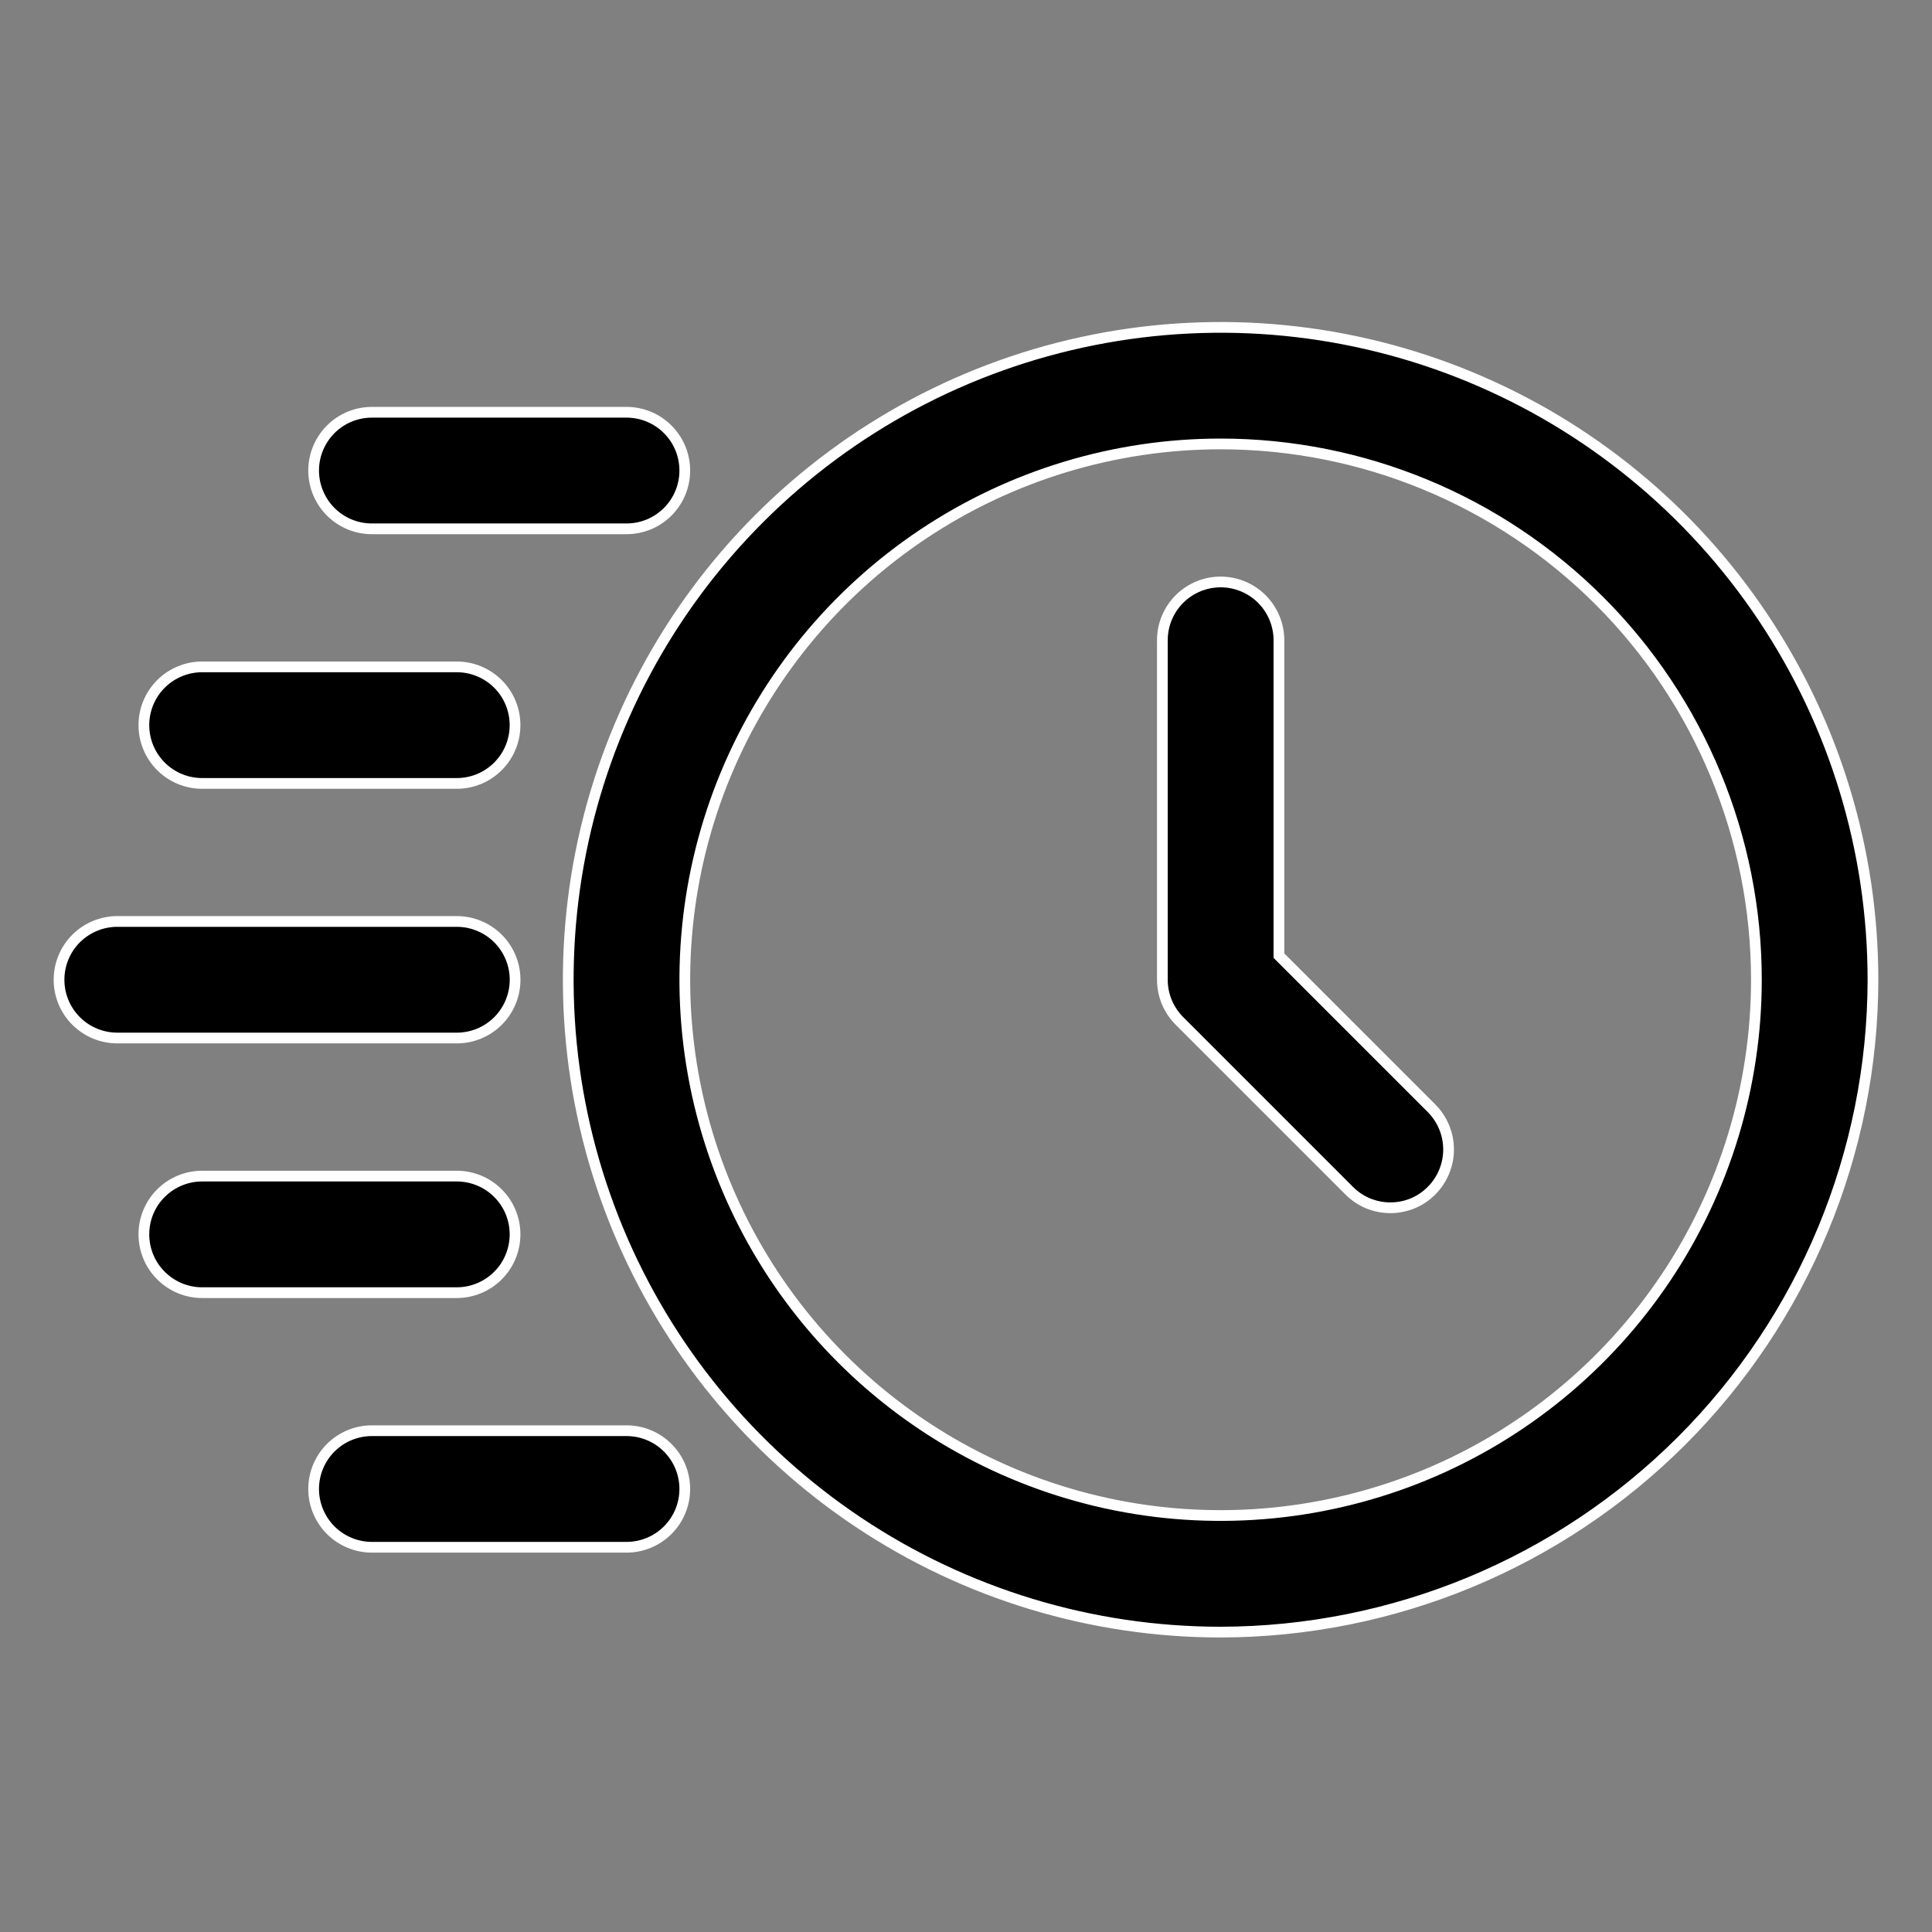
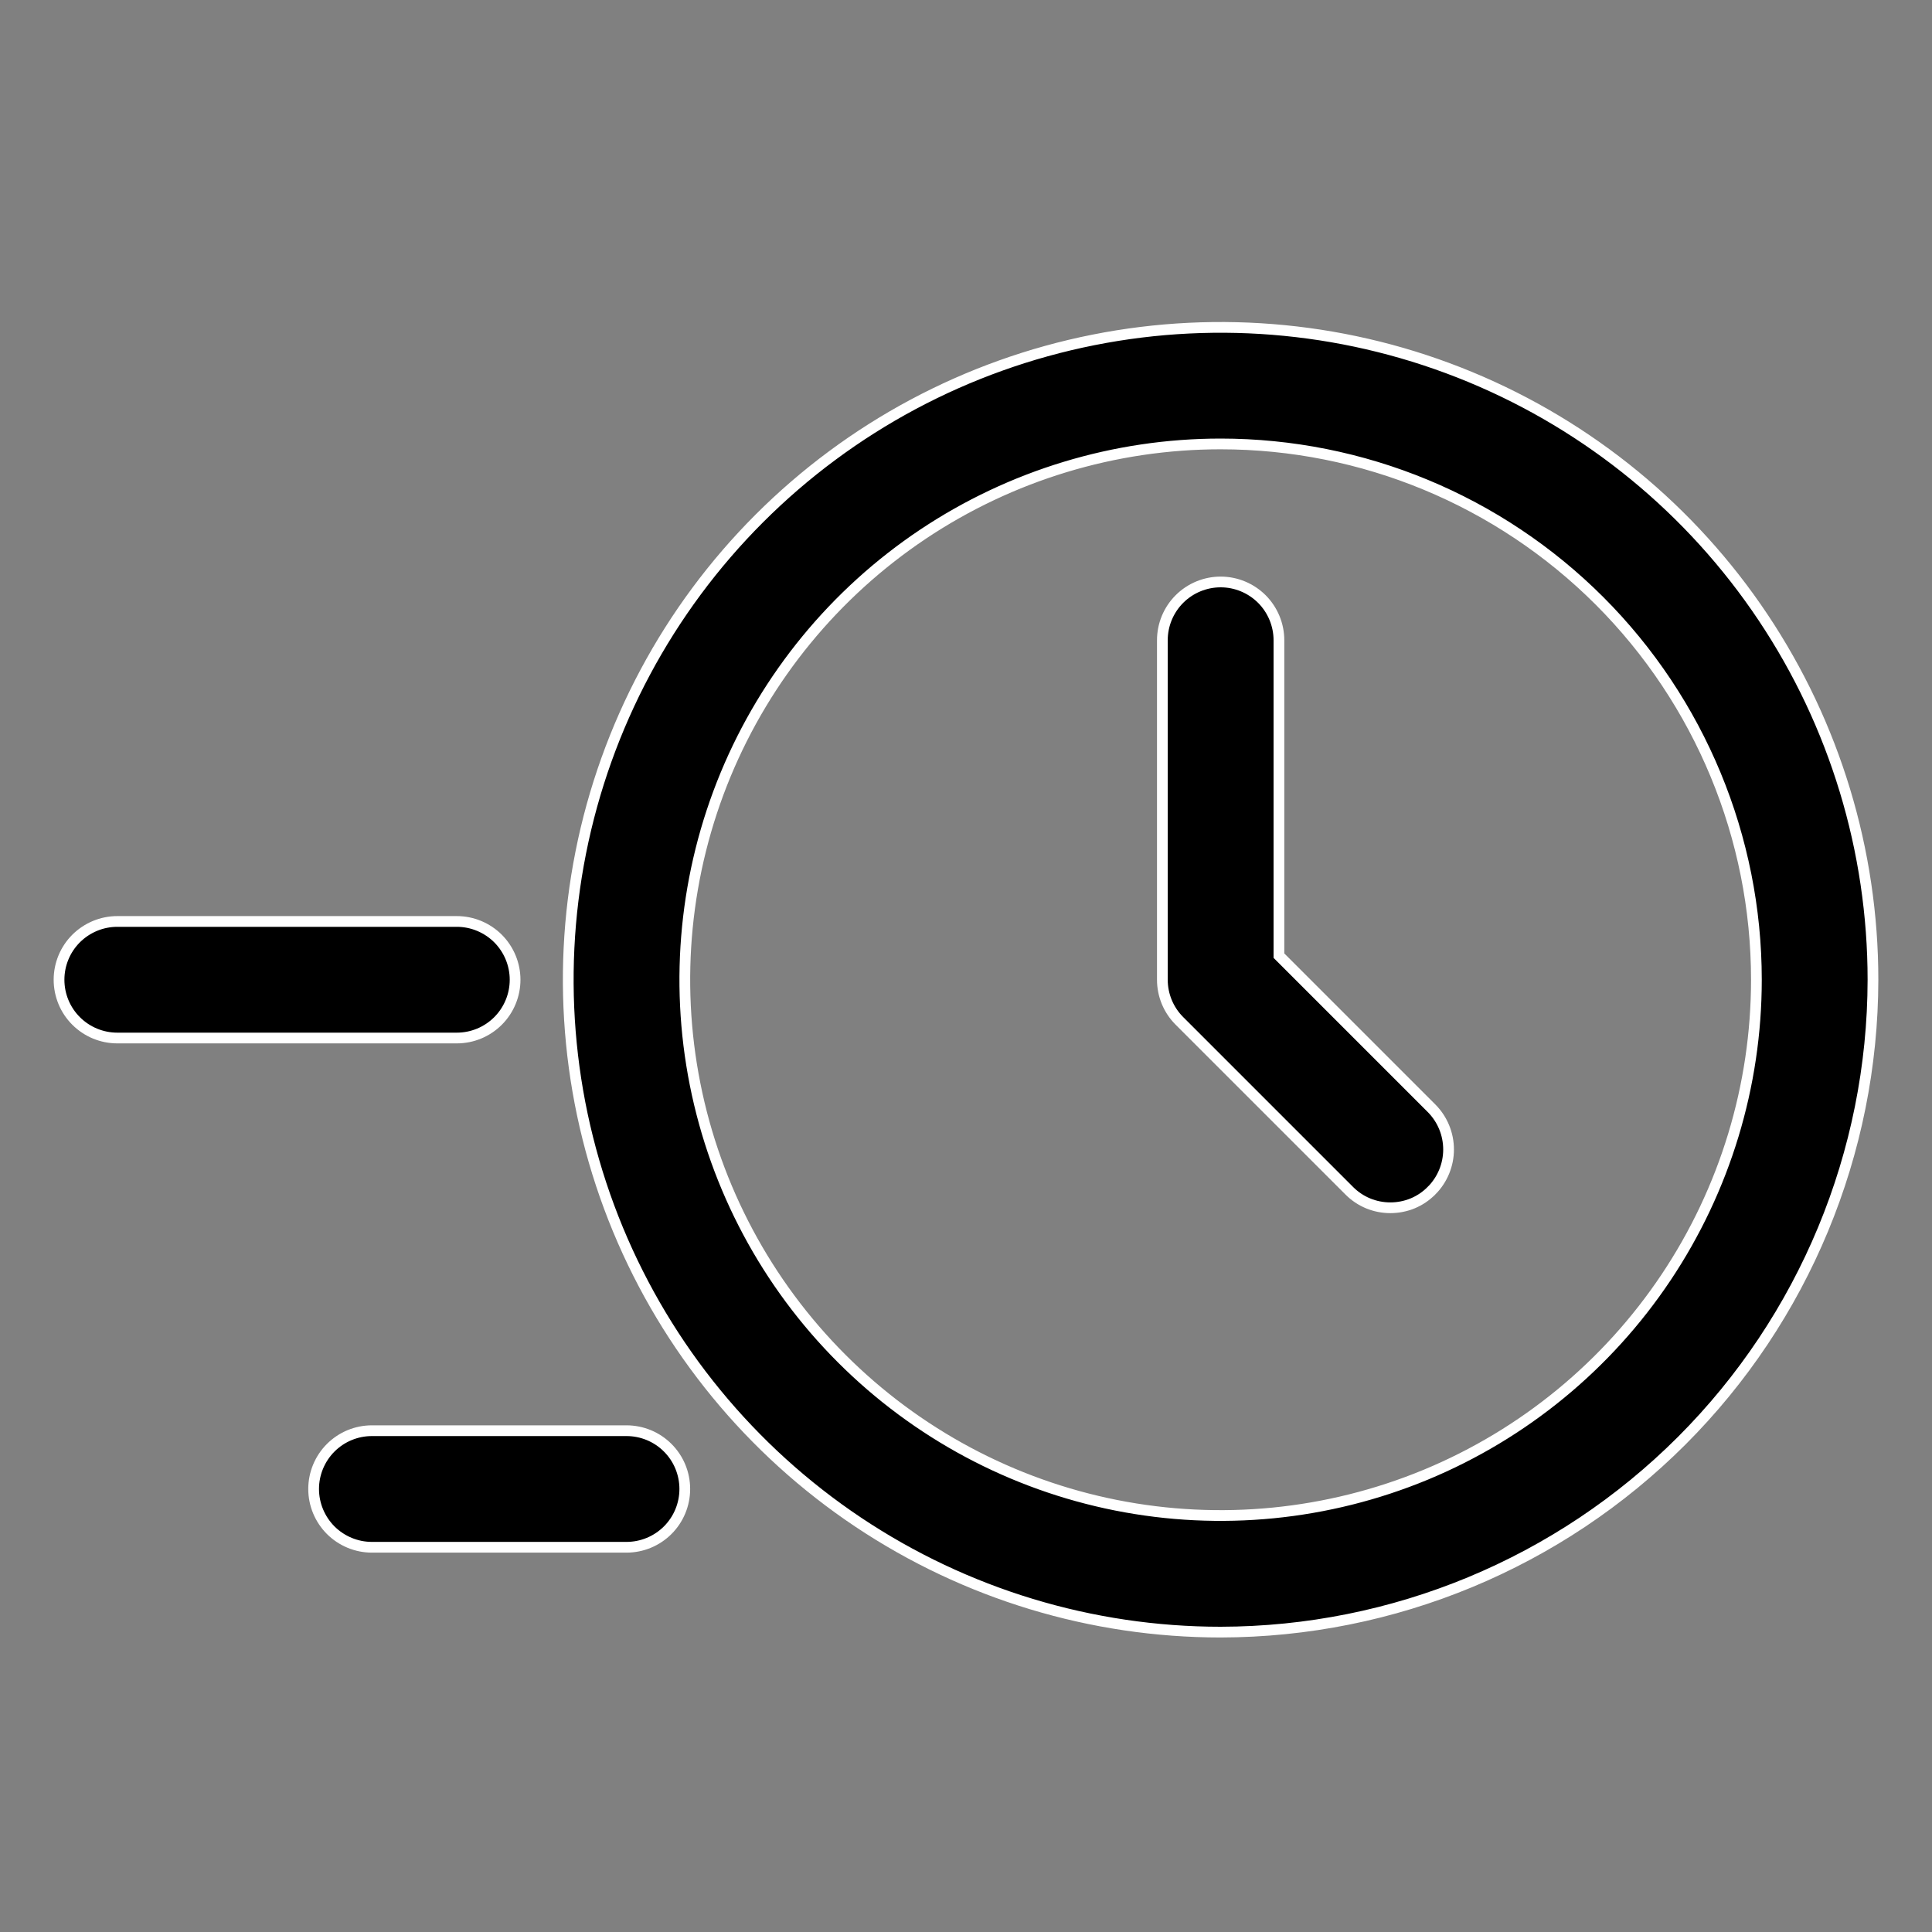
<svg xmlns="http://www.w3.org/2000/svg" width="36" height="36" viewBox="0 0 36 36" fill="none">
  <rect x="0" y="0" width="36" height="36" fill="#808080" stroke="none" />
  <path d="M22.744 30.412C20.34 30.412 17.99 29.699 15.991 28.363C13.992 27.027 12.434 25.129 11.514 22.908C10.594 20.686 10.353 18.242 10.822 15.884C11.291 13.526 12.449 11.36 14.149 9.66C15.849 7.96 18.015 6.803 20.373 6.334C22.731 5.865 25.175 6.105 27.396 7.025C29.617 7.945 31.516 9.503 32.851 11.502C34.187 13.501 34.9 15.851 34.9 18.256C34.896 21.478 33.614 24.568 31.335 26.847C29.056 29.125 25.967 30.407 22.744 30.412ZM22.744 8.272C20.77 8.272 18.839 8.858 17.197 9.955C15.556 11.052 14.276 12.611 13.52 14.435C12.765 16.259 12.567 18.267 12.952 20.203C13.337 22.14 14.288 23.919 15.684 25.315C17.081 26.712 18.86 27.663 20.796 28.048C22.733 28.433 24.74 28.235 26.565 27.48C28.389 26.724 29.948 25.444 31.045 23.802C32.142 22.161 32.728 20.23 32.728 18.256C32.728 15.608 31.676 13.069 29.804 11.196C27.931 9.324 25.392 8.272 22.744 8.272Z" fill="black" stroke="white" stroke-width="0.2" />
  <path d="M25.908 22.505L25.907 22.505C25.764 22.505 25.623 22.477 25.492 22.423C25.36 22.368 25.241 22.288 25.14 22.186L25.14 22.186L21.977 19.023L21.977 19.023C21.773 18.82 21.659 18.544 21.659 18.256L21.659 11.93C21.659 11.642 21.773 11.366 21.977 11.162C22.18 10.959 22.457 10.844 22.745 10.844C23.033 10.844 23.309 10.959 23.513 11.162C23.716 11.366 23.831 11.642 23.831 11.93V17.765V17.807L23.86 17.836L26.675 20.651C26.878 20.855 26.992 21.131 26.992 21.419C26.992 21.706 26.878 21.982 26.675 22.186L26.674 22.186C26.574 22.288 26.455 22.368 26.323 22.423C26.192 22.477 26.05 22.505 25.908 22.505Z" fill="black" stroke="white" stroke-width="0.2" />
-   <path d="M11.674 9.854H6.93C6.642 9.854 6.366 9.74 6.162 9.536C5.959 9.332 5.844 9.056 5.844 8.768C5.844 8.48 5.959 8.204 6.162 8C6.366 7.796 6.642 7.682 6.93 7.682H11.674C11.962 7.682 12.239 7.796 12.442 8C12.646 8.204 12.76 8.48 12.76 8.768C12.76 9.056 12.646 9.332 12.442 9.536C12.239 9.74 11.962 9.854 11.674 9.854Z" fill="black" stroke="white" stroke-width="0.2" />
-   <path d="M8.511 14.598H3.767C3.479 14.598 3.203 14.484 2.999 14.28C2.795 14.076 2.681 13.8 2.681 13.512C2.681 13.224 2.795 12.948 2.999 12.744C3.203 12.541 3.479 12.426 3.767 12.426H8.511C8.799 12.426 9.076 12.541 9.279 12.744C9.483 12.948 9.597 13.224 9.597 13.512C9.597 13.8 9.483 14.076 9.279 14.28C9.076 14.484 8.799 14.598 8.511 14.598Z" fill="black" stroke="white" stroke-width="0.2" />
-   <path d="M8.511 24.087H3.767C3.479 24.087 3.203 23.972 2.999 23.768C2.795 23.565 2.681 23.288 2.681 23C2.681 22.712 2.795 22.436 2.999 22.233C3.203 22.029 3.479 21.915 3.767 21.915H8.511C8.799 21.915 9.076 22.029 9.279 22.233C9.483 22.436 9.597 22.712 9.597 23C9.597 23.288 9.483 23.565 9.279 23.768C9.076 23.972 8.799 24.087 8.511 24.087Z" fill="black" stroke="white" stroke-width="0.2" />
  <path d="M8.512 19.342H2.186C1.898 19.342 1.622 19.228 1.418 19.024C1.214 18.821 1.1 18.544 1.1 18.256C1.1 17.968 1.214 17.692 1.418 17.488C1.622 17.285 1.898 17.17 2.186 17.17H8.512C8.8 17.17 9.076 17.285 9.28 17.488C9.483 17.692 9.598 17.968 9.598 18.256C9.598 18.544 9.483 18.821 9.28 19.024C9.076 19.228 8.8 19.342 8.512 19.342Z" fill="black" stroke="white" stroke-width="0.2" />
  <path d="M11.674 28.831H6.93C6.642 28.831 6.366 28.716 6.162 28.513C5.959 28.309 5.844 28.033 5.844 27.745C5.844 27.457 5.959 27.18 6.162 26.977C6.366 26.773 6.642 26.659 6.93 26.659H11.674C11.962 26.659 12.239 26.773 12.442 26.977C12.646 27.18 12.76 27.457 12.76 27.745C12.76 28.033 12.646 28.309 12.442 28.513C12.239 28.716 11.962 28.831 11.674 28.831Z" fill="black" stroke="white" stroke-width="0.2" />
</svg>